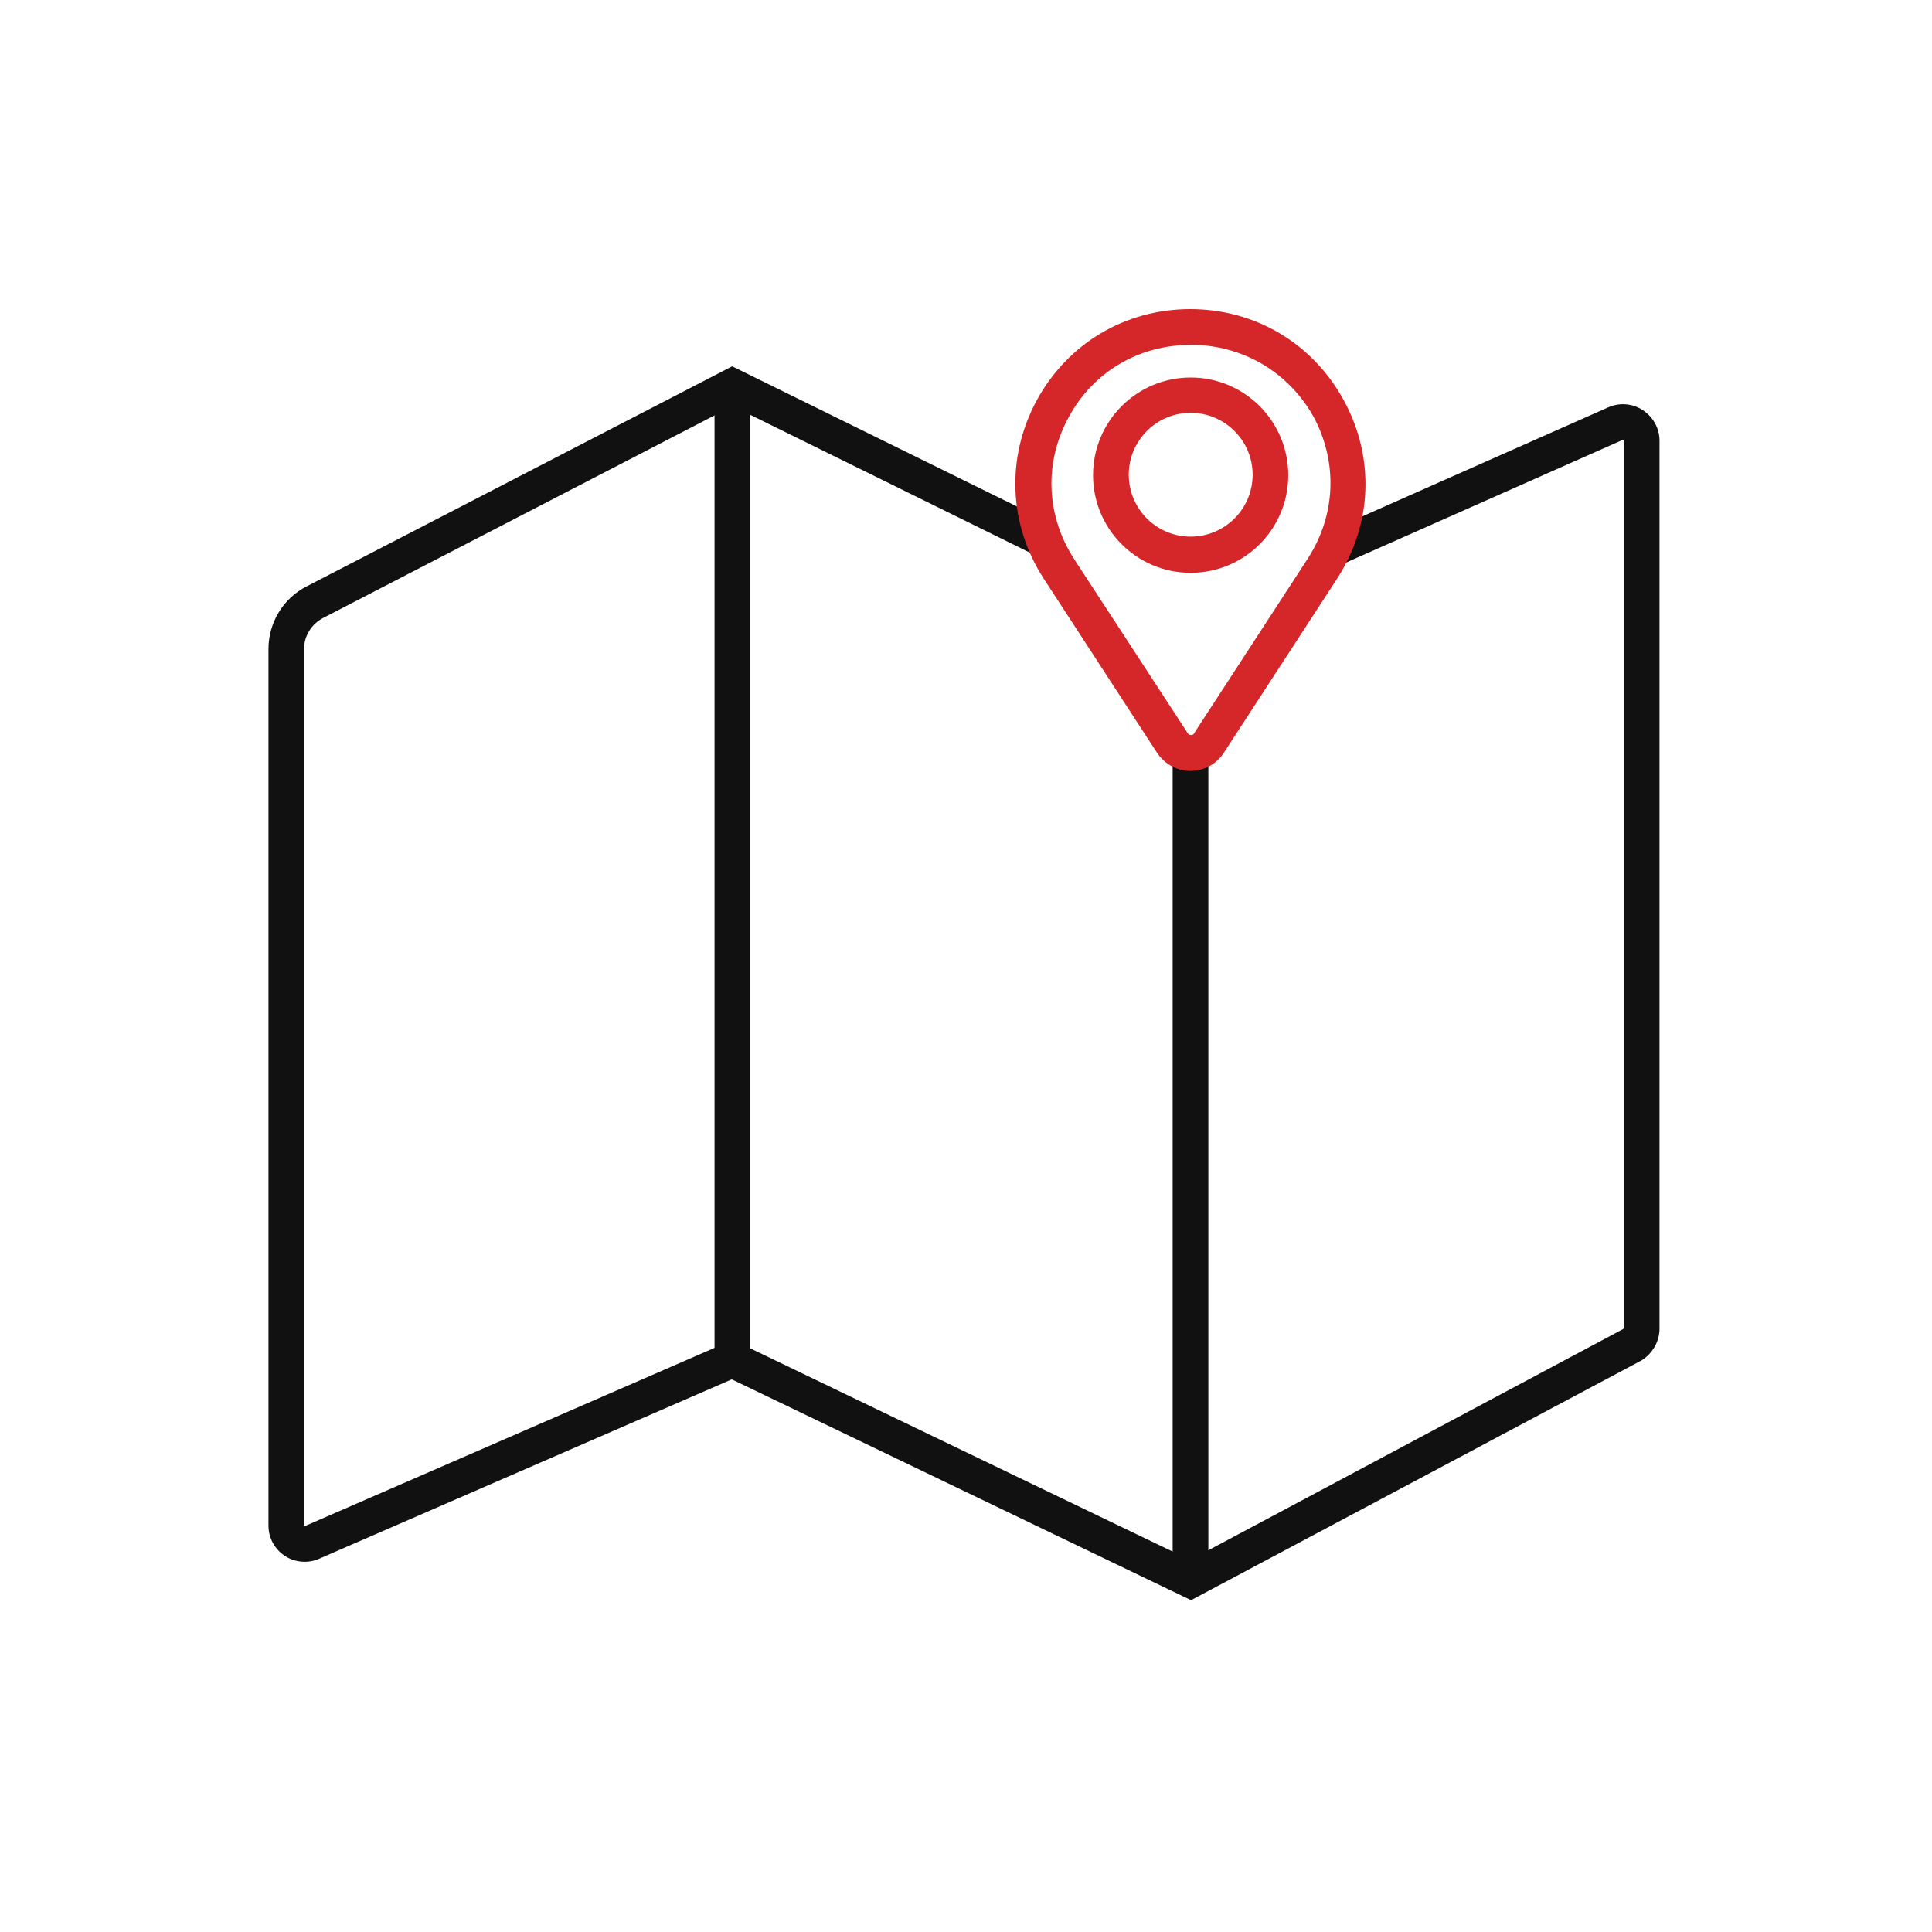
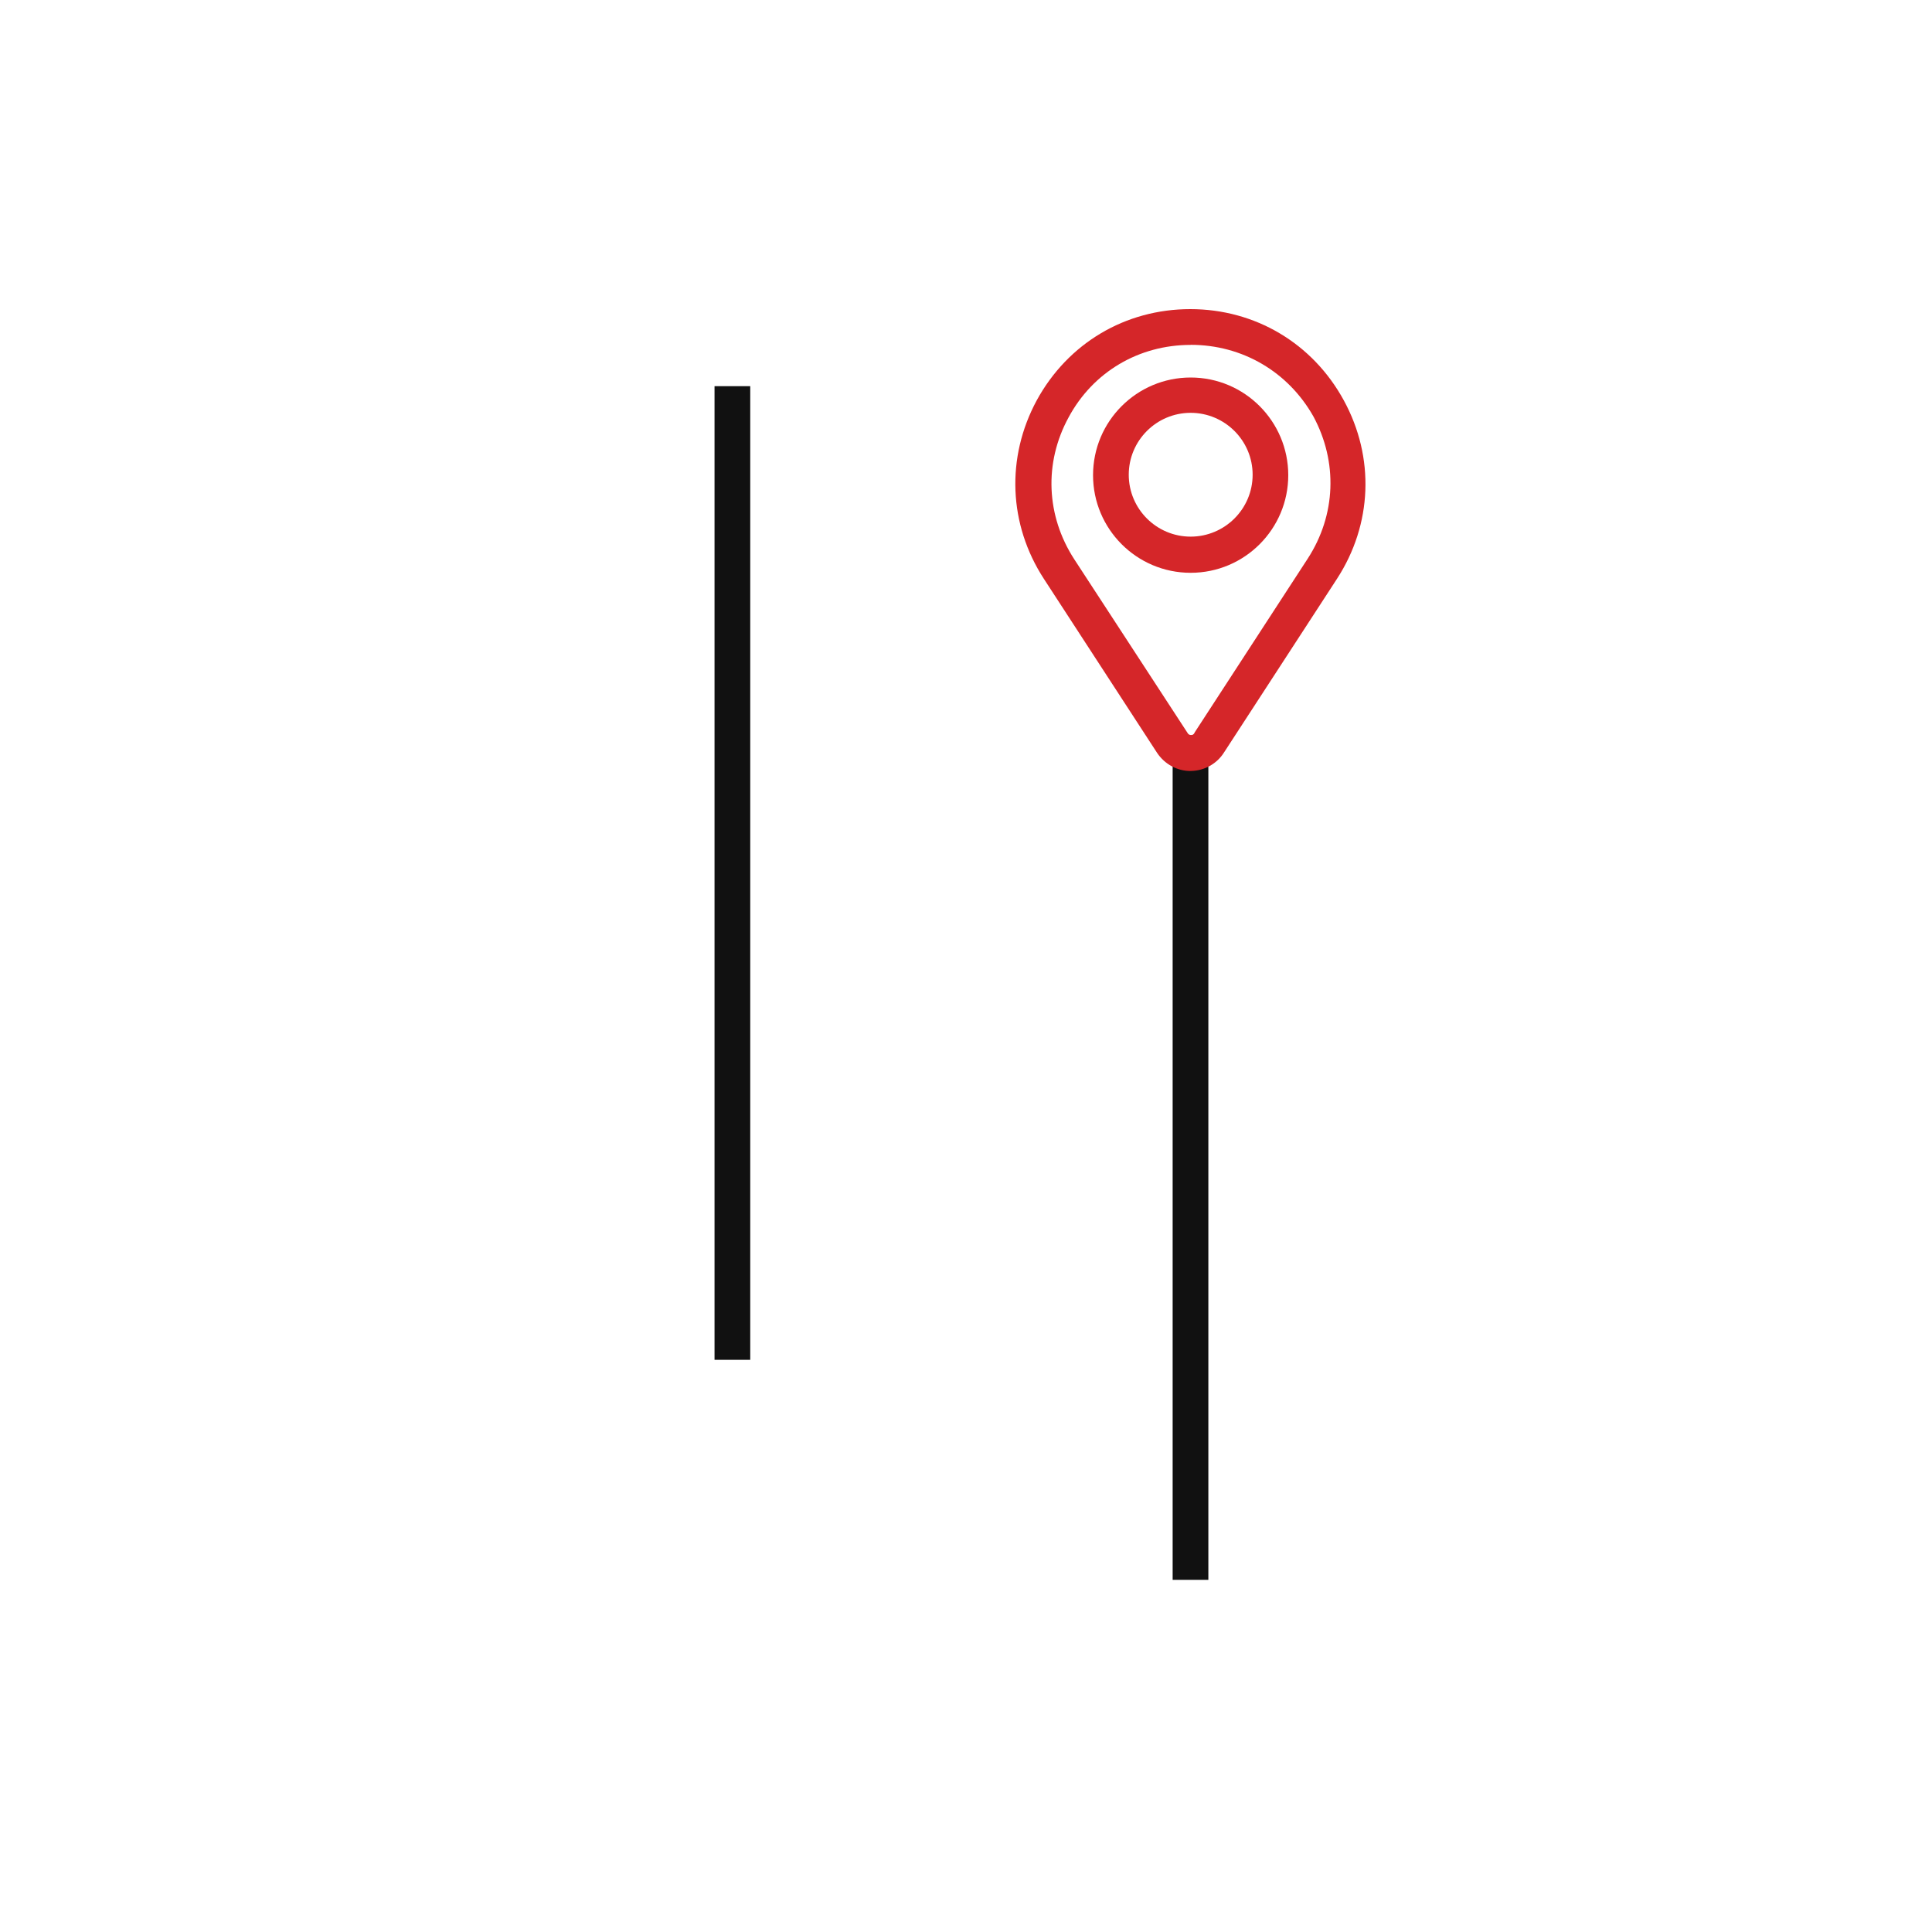
<svg xmlns="http://www.w3.org/2000/svg" width="25" height="25" viewBox="0 0 25 25" fill="none">
-   <path fill-rule="evenodd" clip-rule="evenodd" d="M15.412 20.706L9.469 17.849L4.139 20.166C3.993 20.234 3.823 20.22 3.692 20.137C3.556 20.05 3.474 19.904 3.474 19.739V8.399C3.474 8.058 3.663 7.743 3.969 7.587L9.474 4.74L13.609 6.775L13.404 7.189L9.479 5.255L4.182 7.996C4.032 8.073 3.934 8.229 3.934 8.399V19.739C3.934 19.744 3.934 19.744 3.939 19.748C3.944 19.753 3.944 19.748 3.948 19.748L3.953 19.744L9.482 17.339L15.4 20.186L21.003 17.198C21.007 17.193 21.012 17.189 21.012 17.183V5.697C21.012 5.692 21.012 5.692 21.007 5.692C21.003 5.688 20.998 5.692 20.998 5.692L17.349 7.31L17.165 6.887L20.813 5.27C20.959 5.206 21.129 5.221 21.26 5.309C21.392 5.397 21.474 5.542 21.474 5.703V17.194C21.474 17.359 21.381 17.52 21.236 17.607L21.226 17.612L15.411 20.707L15.412 20.706Z" fill="#111111" />
  <path fill-rule="evenodd" clip-rule="evenodd" d="M9.246 4.997H9.708V17.596H9.246V4.997Z" fill="#111111" />
  <path fill-rule="evenodd" clip-rule="evenodd" d="M15.174 9.744H15.636V20.443H15.174V9.744Z" fill="#111111" />
  <path fill-rule="evenodd" clip-rule="evenodd" d="M15.407 9.977C15.232 9.977 15.072 9.889 14.974 9.744L13.507 7.489C13.05 6.785 13.016 5.92 13.415 5.181C13.818 4.442 14.561 4 15.402 4C16.242 4 16.986 4.442 17.389 5.181C17.792 5.92 17.758 6.785 17.301 7.489L15.838 9.738C15.746 9.884 15.585 9.972 15.416 9.976H15.406L15.407 9.977ZM15.407 4.463C14.736 4.463 14.144 4.813 13.828 5.4C13.507 5.988 13.536 6.674 13.901 7.237L15.368 9.486C15.383 9.511 15.402 9.511 15.416 9.511C15.436 9.511 15.445 9.501 15.456 9.486V9.482L16.923 7.227C17.288 6.663 17.312 5.978 16.996 5.39C16.67 4.812 16.078 4.462 15.407 4.462L15.407 4.463Z" fill="#D52629" />
  <path fill-rule="evenodd" clip-rule="evenodd" d="M15.407 7.412C14.707 7.412 14.144 6.844 14.144 6.149C14.144 5.449 14.712 4.885 15.407 4.885C16.107 4.885 16.67 5.454 16.67 6.149C16.67 6.844 16.107 7.412 15.407 7.412ZM15.407 5.342C14.965 5.342 14.606 5.701 14.606 6.143C14.606 6.585 14.965 6.944 15.407 6.944C15.849 6.944 16.209 6.585 16.209 6.143C16.209 5.701 15.849 5.342 15.407 5.342Z" fill="#D52629" />
</svg>